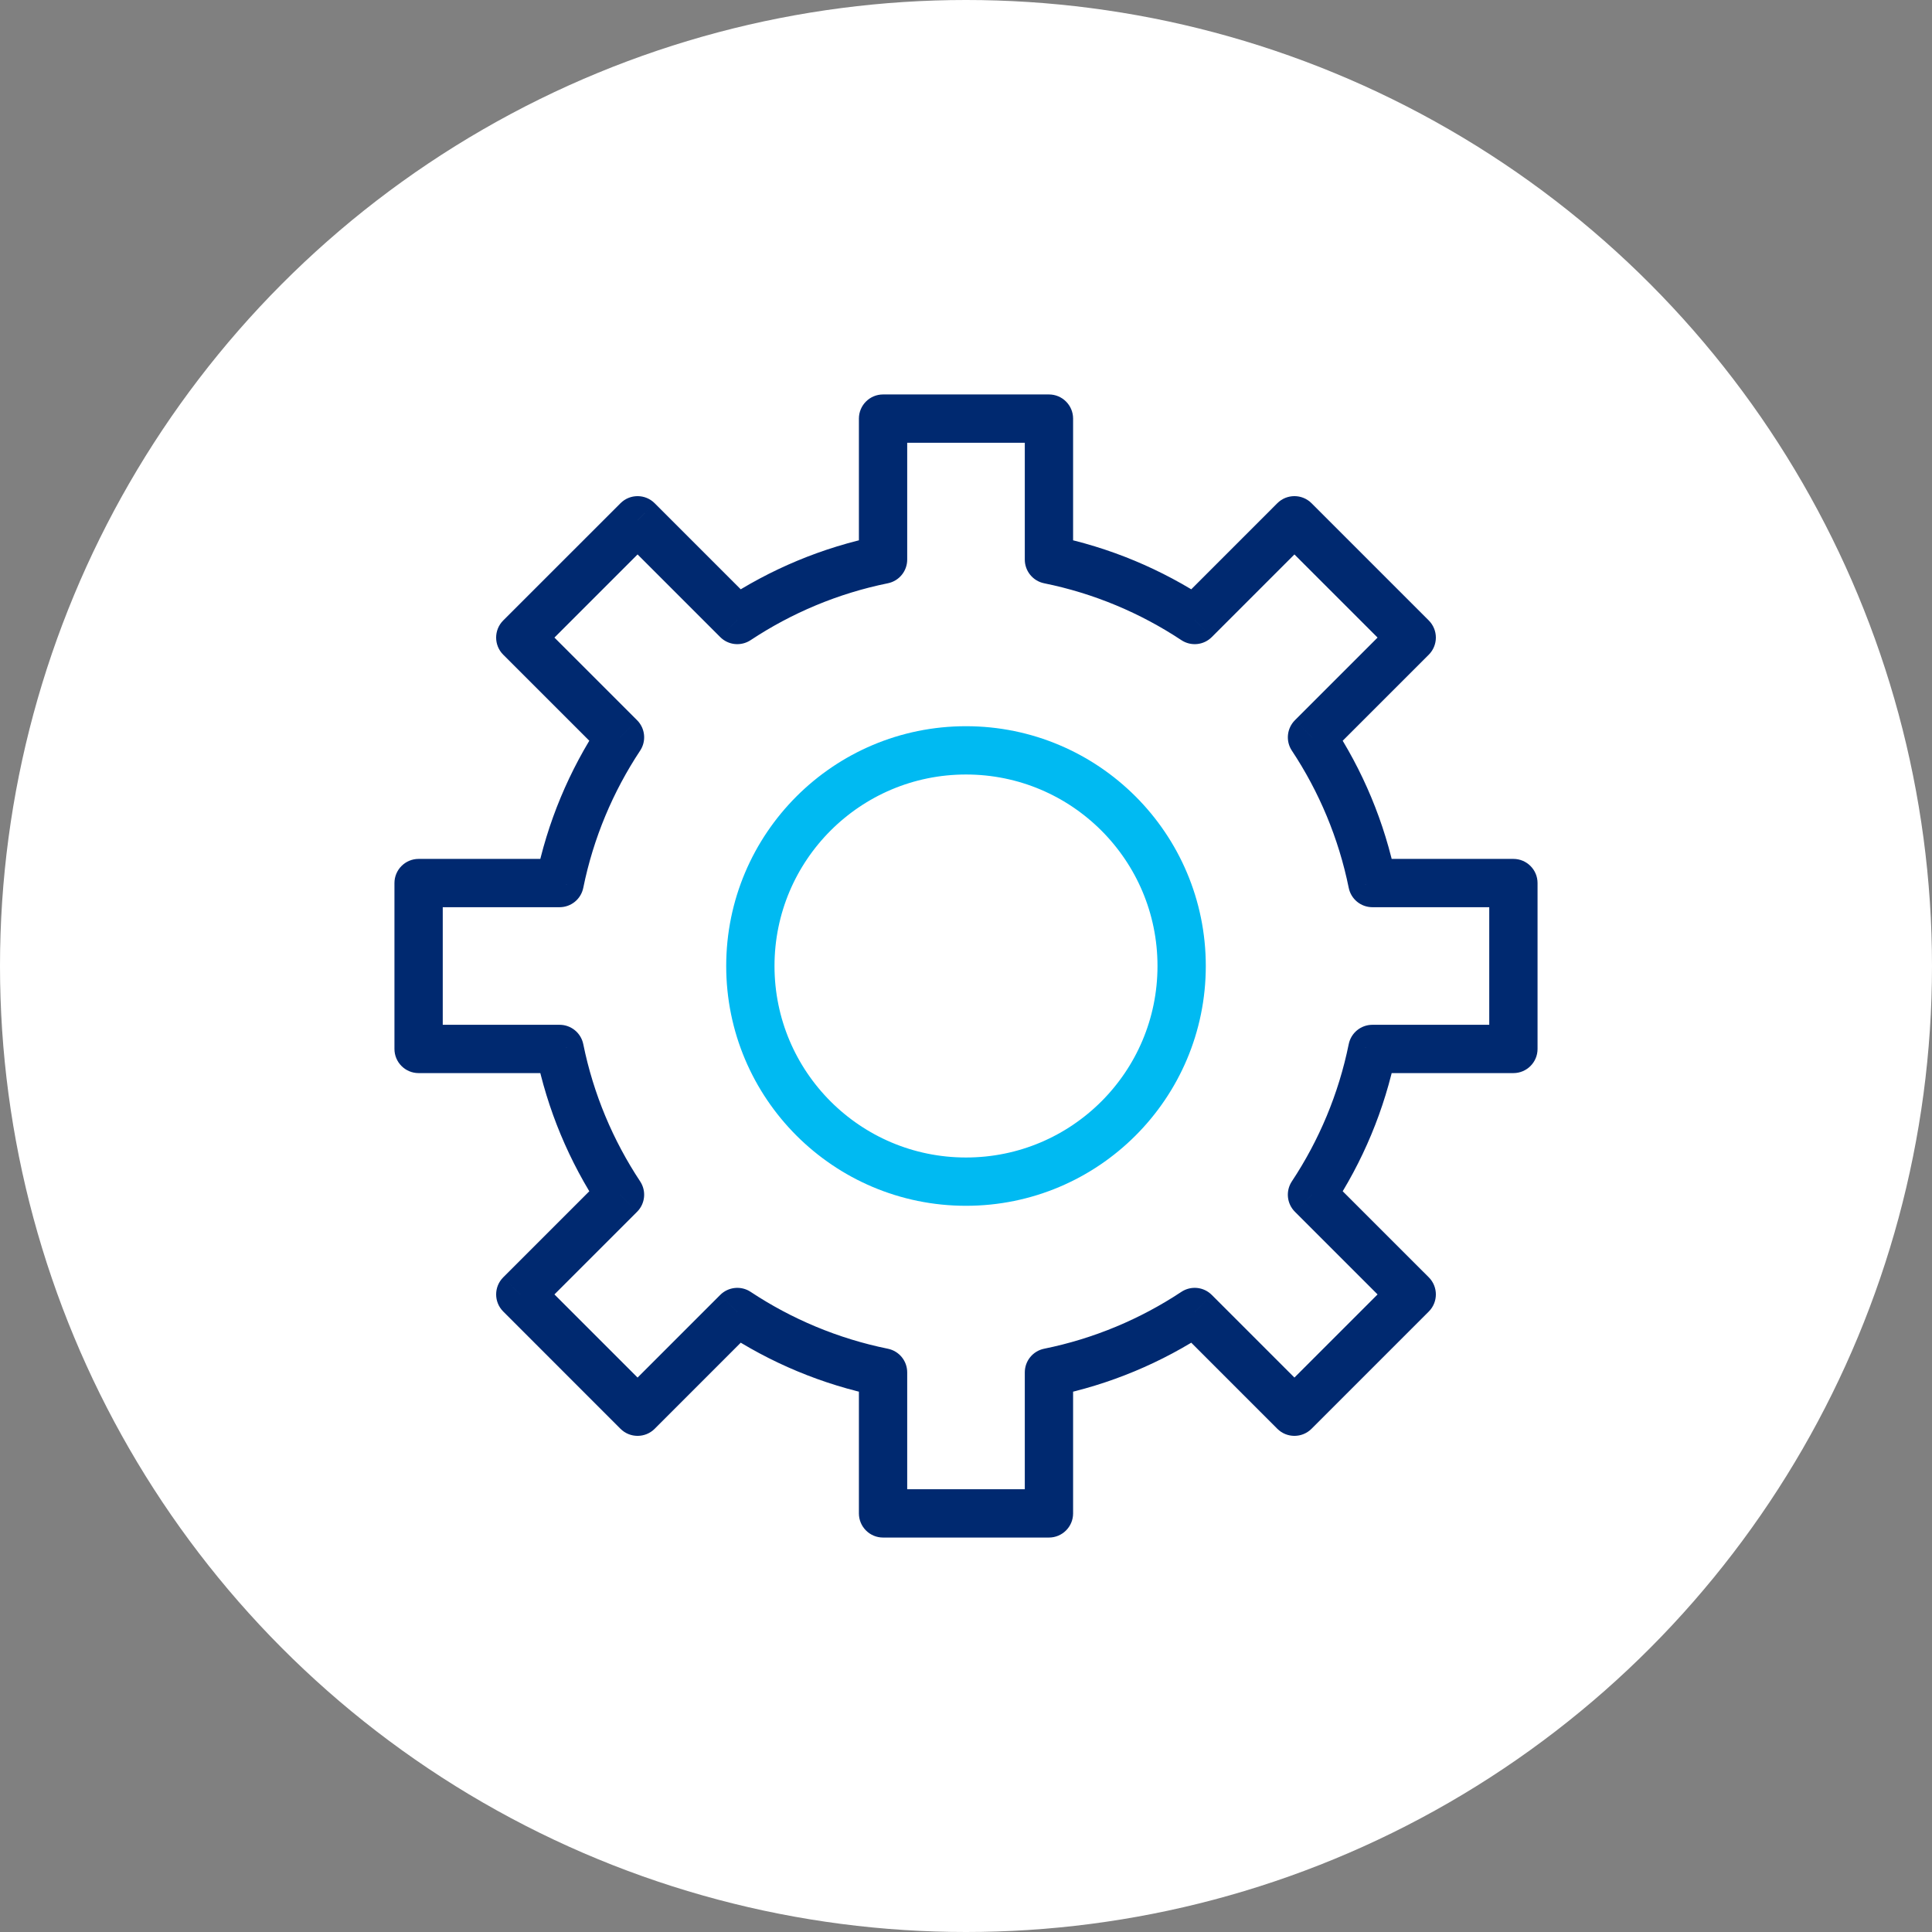
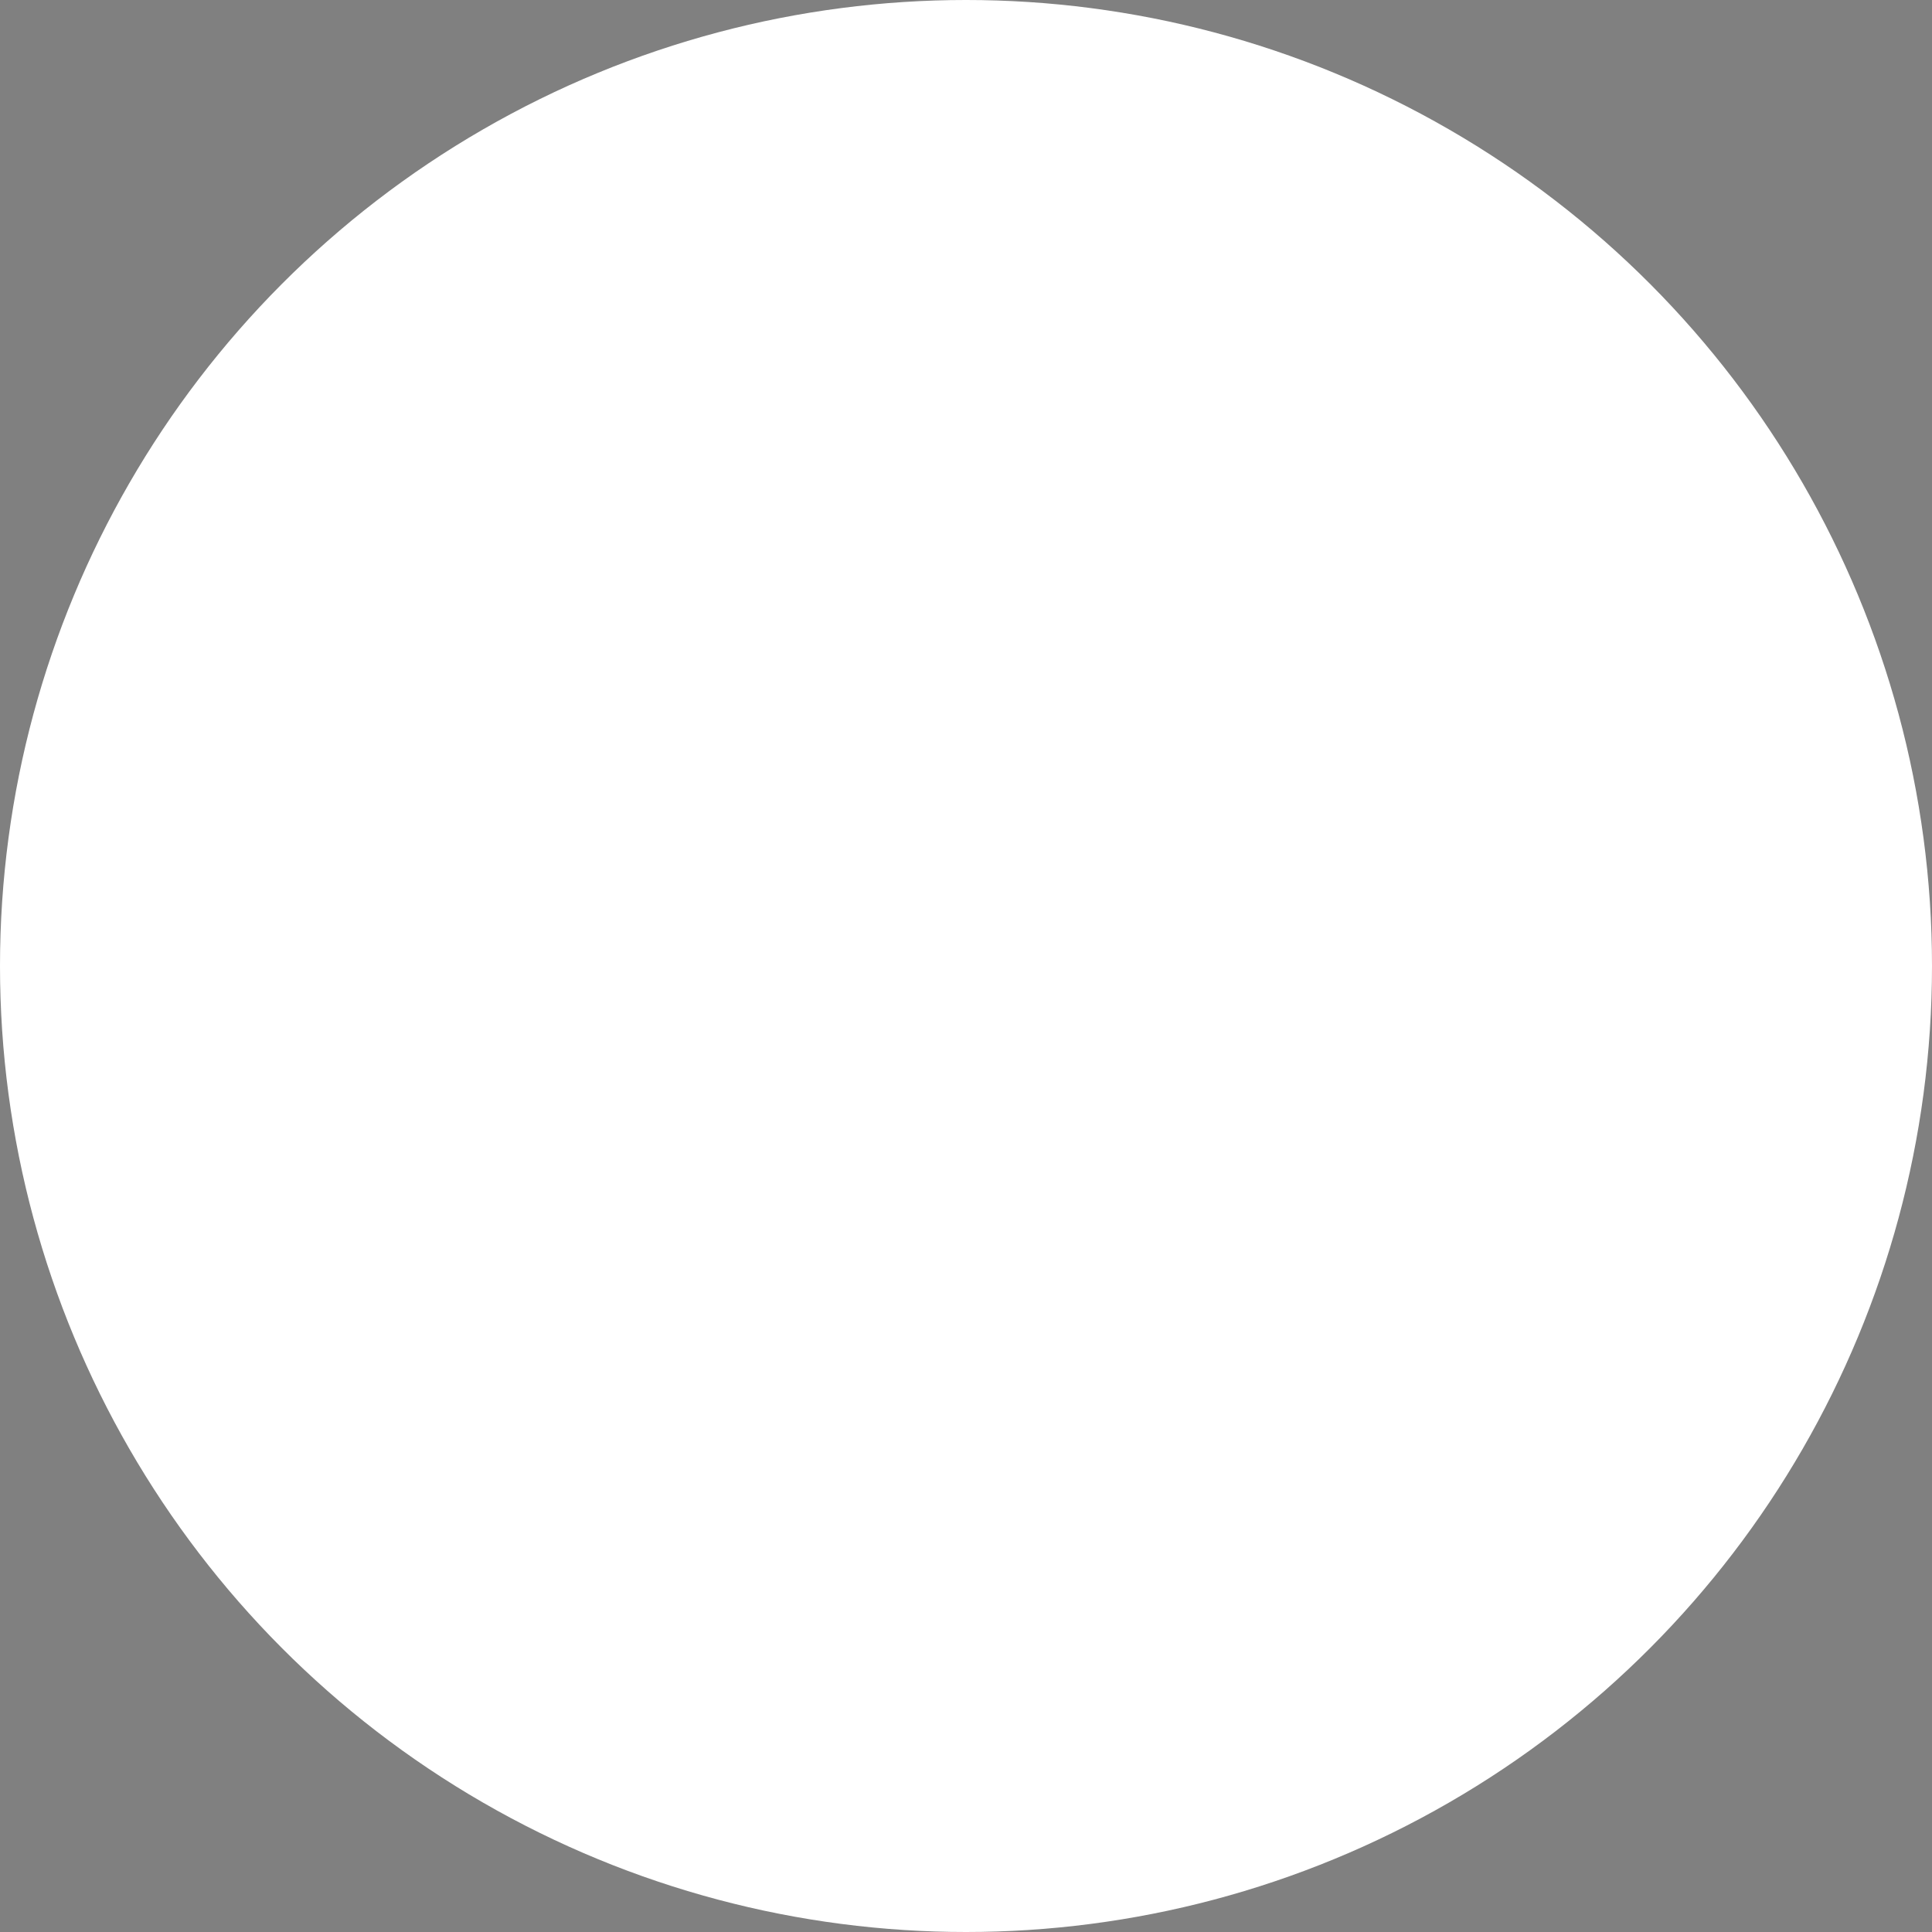
<svg xmlns="http://www.w3.org/2000/svg" width="60" height="60" viewBox="0 0 60 60" fill="none">
  <rect x="0" y="0" width="60" height="60" fill="#808080" stroke="none" />
  <circle cx="30" cy="30" r="30" fill="white" />
  <path fill-rule="evenodd" clip-rule="evenodd" d="M27.424 13H32.576V17.379C34.22 17.713 35.751 18.36 37.102 19.255L40.2 16.158L43.842 19.8L40.745 22.898C41.64 24.25 42.287 25.78 42.621 27.424H47V32.576H42.621C42.287 34.22 41.64 35.751 40.745 37.102L43.842 40.2L40.2 43.842L37.102 40.745C35.751 41.64 34.22 42.287 32.576 42.621V47H27.424V42.621C25.78 42.287 24.25 41.64 22.898 40.745L19.801 43.842L16.158 40.2L19.255 37.102C18.36 35.751 17.713 34.22 17.379 32.576H13V27.424H17.379C17.713 25.78 18.36 24.249 19.255 22.898L16.158 19.801L19.8 16.158L22.898 19.255C24.249 18.36 25.78 17.713 27.424 17.379V13Z" fill="white" />
-   <path d="M32.576 13H33.326C33.326 12.586 32.99 12.25 32.576 12.25V13ZM27.424 13V12.25C27.01 12.25 26.674 12.586 26.674 13H27.424ZM32.576 17.379H31.826C31.826 17.735 32.077 18.043 32.426 18.114L32.576 17.379ZM37.102 19.255L36.688 19.88C36.986 20.077 37.381 20.038 37.633 19.785L37.102 19.255ZM40.2 16.158L40.73 15.627C40.437 15.335 39.962 15.335 39.669 15.627L40.2 16.158ZM43.842 19.8L44.373 20.331C44.513 20.19 44.592 19.999 44.592 19.8C44.592 19.602 44.513 19.411 44.373 19.27L43.842 19.8ZM40.745 22.898L40.215 22.367C39.963 22.62 39.923 23.015 40.12 23.312L40.745 22.898ZM42.621 27.424L41.886 27.573C41.957 27.923 42.264 28.174 42.621 28.174V27.424ZM47 27.424H47.75C47.75 27.01 47.414 26.674 47 26.674V27.424ZM47 32.576V33.326C47.414 33.326 47.75 32.99 47.75 32.576H47ZM42.621 32.576V31.826C42.264 31.826 41.957 32.077 41.886 32.427L42.621 32.576ZM40.745 37.102L40.12 36.688C39.923 36.986 39.962 37.38 40.215 37.633L40.745 37.102ZM43.842 40.2L44.373 40.73C44.665 40.437 44.665 39.962 44.373 39.669L43.842 40.2ZM40.2 43.842L39.669 44.373C39.962 44.665 40.437 44.665 40.73 44.373L40.2 43.842ZM37.102 40.745L37.633 40.215C37.38 39.962 36.986 39.923 36.688 40.12L37.102 40.745ZM32.576 42.621L32.426 41.886C32.077 41.957 31.826 42.264 31.826 42.621H32.576ZM32.576 47V47.75C32.99 47.75 33.326 47.414 33.326 47H32.576ZM27.424 47H26.674C26.674 47.414 27.01 47.75 27.424 47.75V47ZM27.424 42.621H28.174C28.174 42.264 27.923 41.957 27.573 41.886L27.424 42.621ZM22.898 40.745L23.312 40.12C23.015 39.923 22.62 39.963 22.367 40.215L22.898 40.745ZM19.801 43.842L19.27 44.373C19.563 44.665 20.038 44.665 20.331 44.373L19.801 43.842ZM16.158 40.2L15.628 39.669C15.335 39.962 15.335 40.437 15.628 40.73L16.158 40.2ZM19.255 37.102L19.785 37.633C20.038 37.381 20.077 36.986 19.88 36.688L19.255 37.102ZM17.379 32.576L18.114 32.427C18.043 32.077 17.735 31.826 17.379 31.826V32.576ZM13 32.576H12.25C12.25 32.99 12.586 33.326 13 33.326V32.576ZM13 27.424V26.674C12.586 26.674 12.25 27.01 12.25 27.424H13ZM17.379 27.424V28.174C17.735 28.174 18.043 27.923 18.114 27.573L17.379 27.424ZM19.255 22.898L19.88 23.312C20.077 23.015 20.038 22.619 19.785 22.367L19.255 22.898ZM16.158 19.801L15.627 19.27C15.335 19.563 15.335 20.038 15.627 20.331L16.158 19.801ZM19.8 16.158L20.331 15.628C20.038 15.335 19.563 15.335 19.27 15.628L19.8 16.158ZM22.898 19.255L22.367 19.785C22.619 20.038 23.014 20.077 23.312 19.88L22.898 19.255ZM27.424 17.379L27.573 18.114C27.923 18.043 28.174 17.736 28.174 17.379H27.424ZM32.576 12.25H27.424V13.75H32.576V12.25ZM33.326 17.379V13H31.826V17.379H33.326ZM32.426 18.114C33.974 18.428 35.415 19.037 36.688 19.88L37.517 18.63C36.086 17.682 34.466 16.997 32.725 16.644L32.426 18.114ZM39.669 15.627L36.572 18.725L37.633 19.785L40.73 16.688L39.669 15.627ZM44.373 19.27L40.73 15.627L39.669 16.688L43.312 20.331L44.373 19.27ZM41.275 23.428L44.373 20.331L43.312 19.27L40.215 22.367L41.275 23.428ZM40.12 23.312C40.963 24.585 41.572 26.026 41.886 27.573L43.356 27.275C43.003 25.534 42.318 23.914 41.37 22.484L40.12 23.312ZM47 26.674H42.621V28.174H47V26.674ZM47.75 32.576V27.424H46.25V32.576H47.75ZM42.621 33.326H47V31.826H42.621V33.326ZM41.886 32.427C41.572 33.974 40.963 35.415 40.12 36.688L41.37 37.517C42.318 36.086 43.003 34.466 43.356 32.725L41.886 32.427ZM44.373 39.669L41.275 36.572L40.215 37.633L43.312 40.73L44.373 39.669ZM40.73 44.373L44.373 40.73L43.312 39.669L39.669 43.312L40.73 44.373ZM36.572 41.275L39.669 44.373L40.73 43.312L37.633 40.215L36.572 41.275ZM36.688 40.12C35.415 40.963 33.974 41.572 32.426 41.886L32.725 43.356C34.466 43.003 36.086 42.318 37.517 41.37L36.688 40.12ZM33.326 47V42.621H31.826V47H33.326ZM27.424 47.75H32.576V46.25H27.424V47.75ZM26.674 42.621V47H28.174V42.621H26.674ZM27.573 41.886C26.026 41.572 24.585 40.963 23.312 40.12L22.484 41.37C23.914 42.318 25.534 43.003 27.275 43.356L27.573 41.886ZM20.331 44.373L23.428 41.275L22.367 40.215L19.27 43.312L20.331 44.373ZM15.628 40.73L19.27 44.373L20.331 43.312L16.688 39.669L15.628 40.73ZM18.725 36.572L15.628 39.669L16.688 40.73L19.785 37.633L18.725 36.572ZM19.88 36.688C19.037 35.415 18.428 33.974 18.114 32.427L16.644 32.725C16.997 34.466 17.682 36.086 18.63 37.517L19.88 36.688ZM13 33.326H17.379V31.826H13V33.326ZM12.25 27.424V32.576H13.75V27.424H12.25ZM17.379 26.674H13V28.174H17.379V26.674ZM18.114 27.573C18.428 26.026 19.037 24.585 19.88 23.312L18.63 22.483C17.682 23.914 16.997 25.534 16.644 27.275L18.114 27.573ZM15.627 20.331L18.725 23.428L19.785 22.367L16.688 19.27L15.627 20.331ZM19.27 15.628L15.627 19.27L16.688 20.331L20.331 16.688L19.27 15.628ZM23.428 18.725L20.331 15.628L19.27 16.688L22.367 19.785L23.428 18.725ZM23.312 19.88C24.585 19.037 26.026 18.428 27.573 18.114L27.275 16.644C25.534 16.997 23.914 17.682 22.483 18.63L23.312 19.88ZM26.674 13V17.379H28.174V13H26.674Z" fill="#002970" />
-   <circle cx="30" cy="30" r="6.697" fill="white" stroke="#00BAF2" stroke-width="1.5" stroke-linecap="round" stroke-linejoin="round" />
</svg>